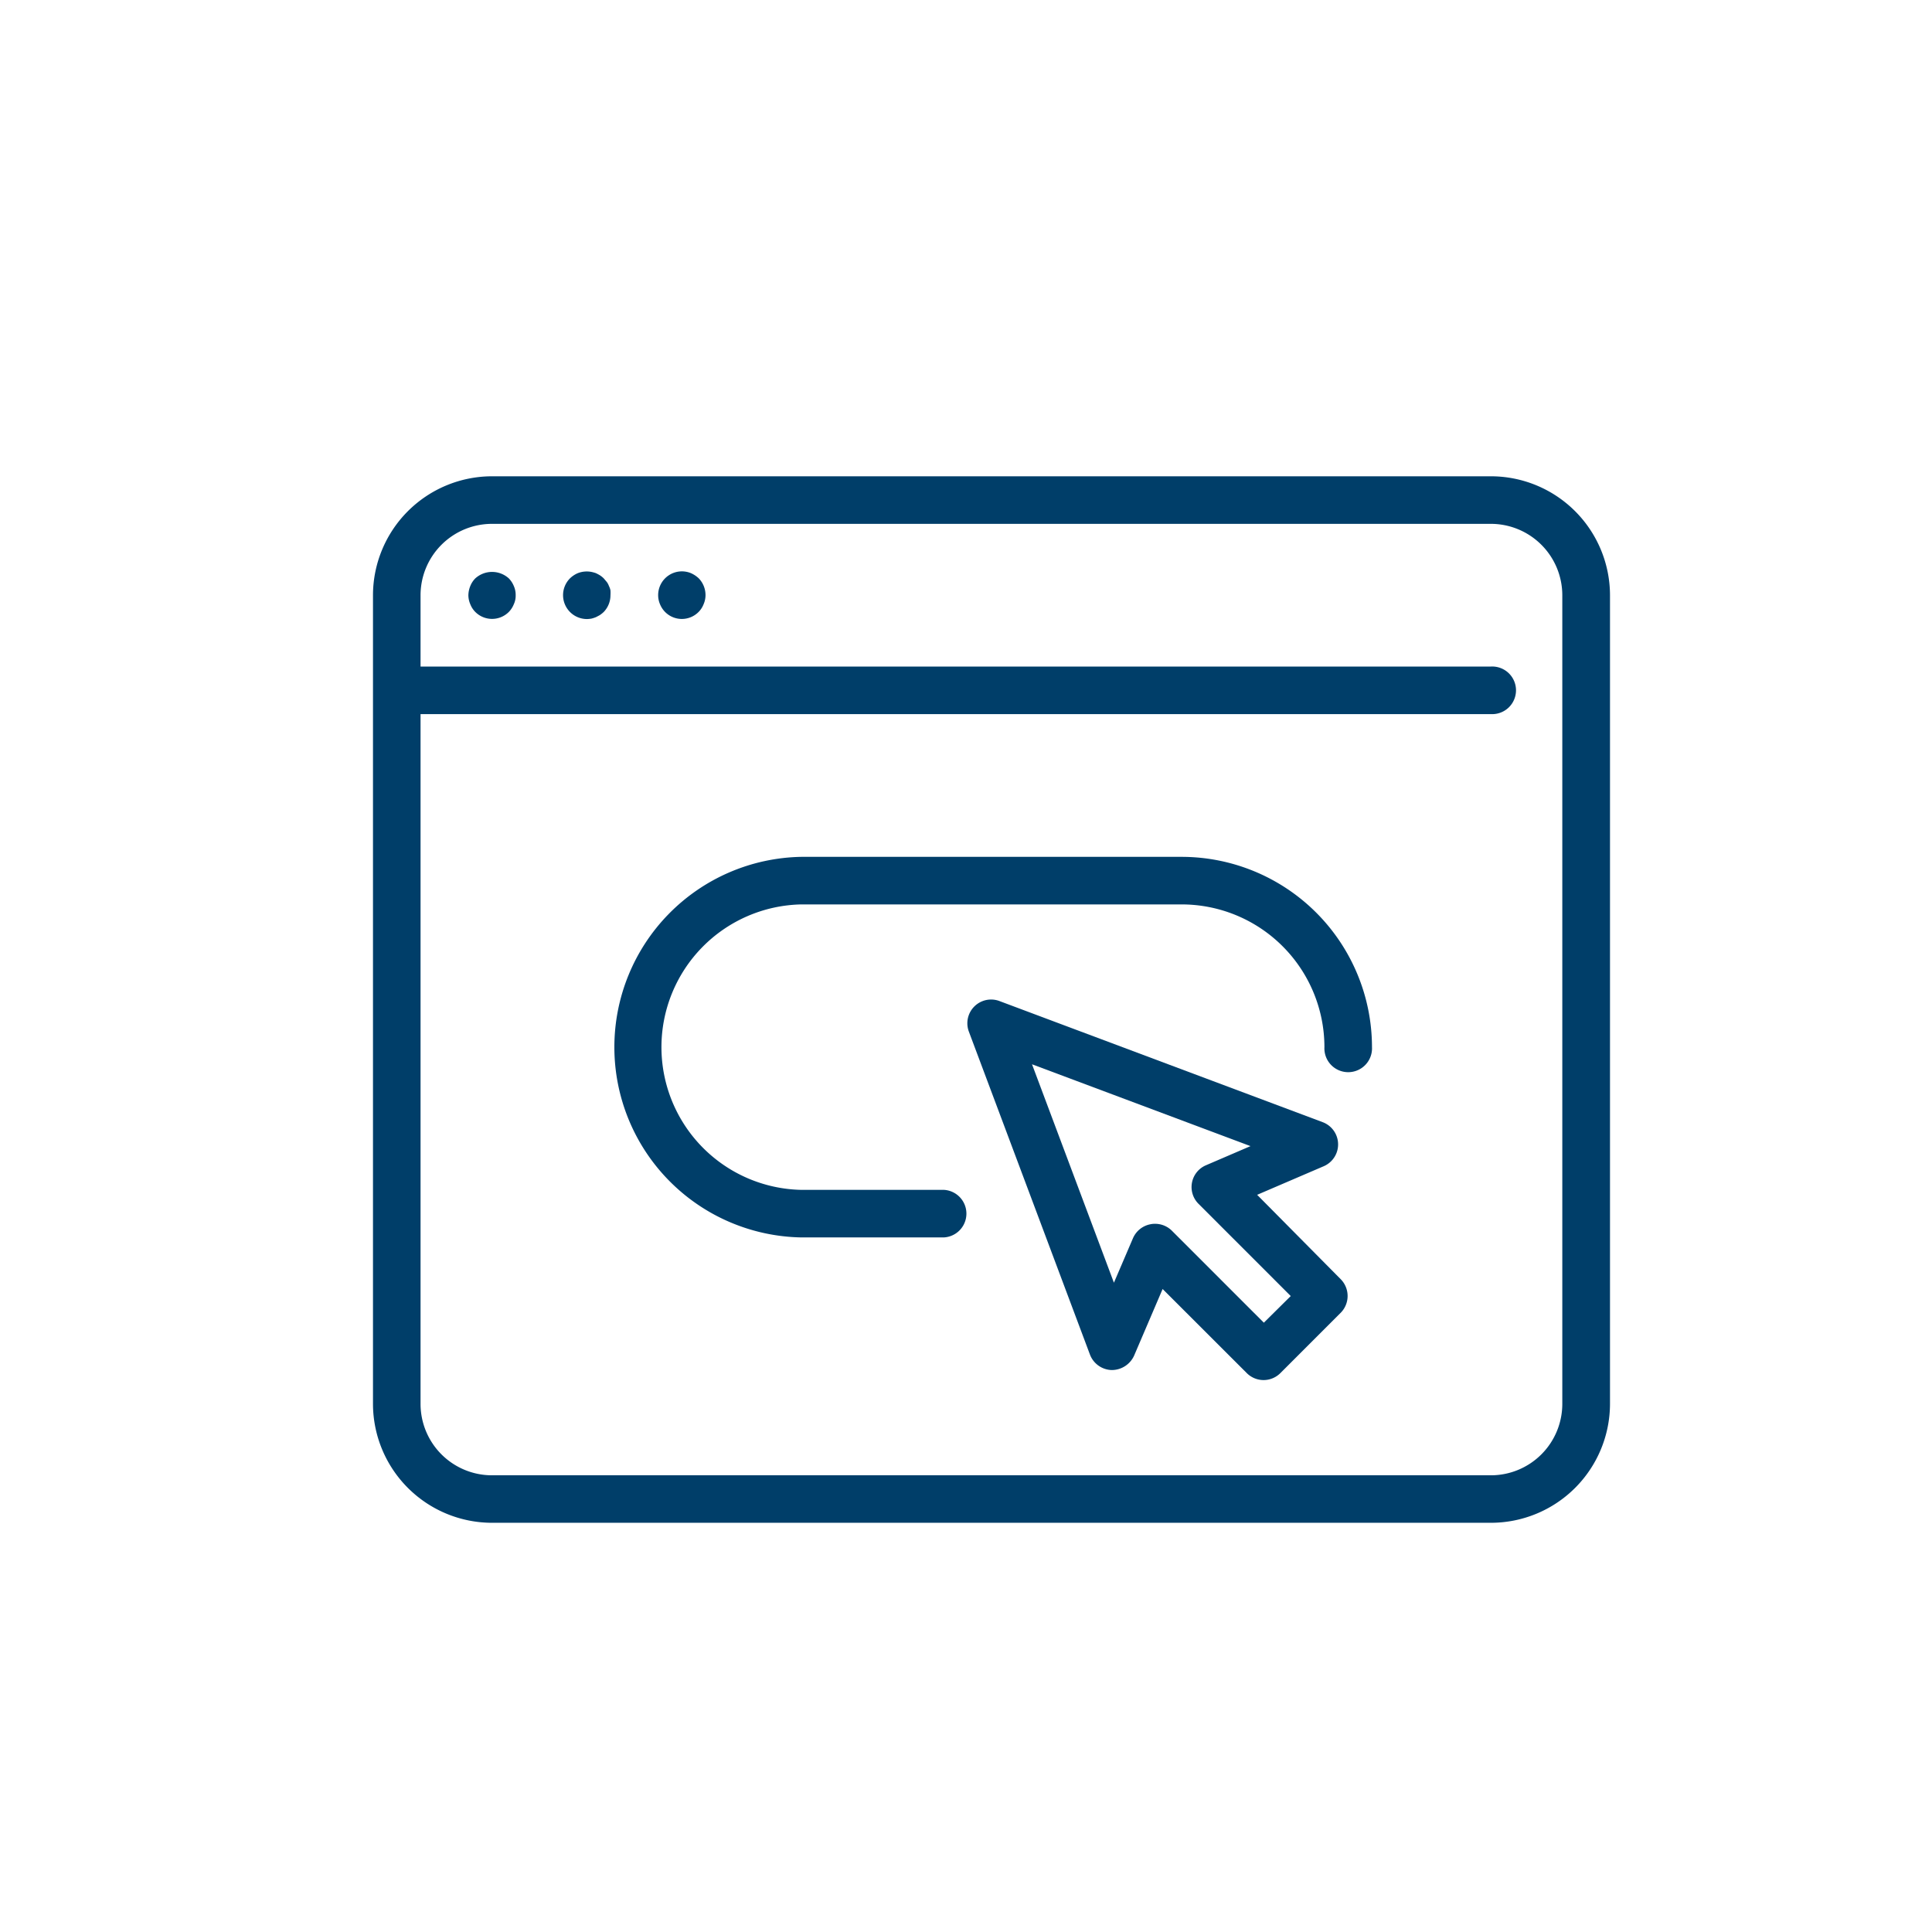
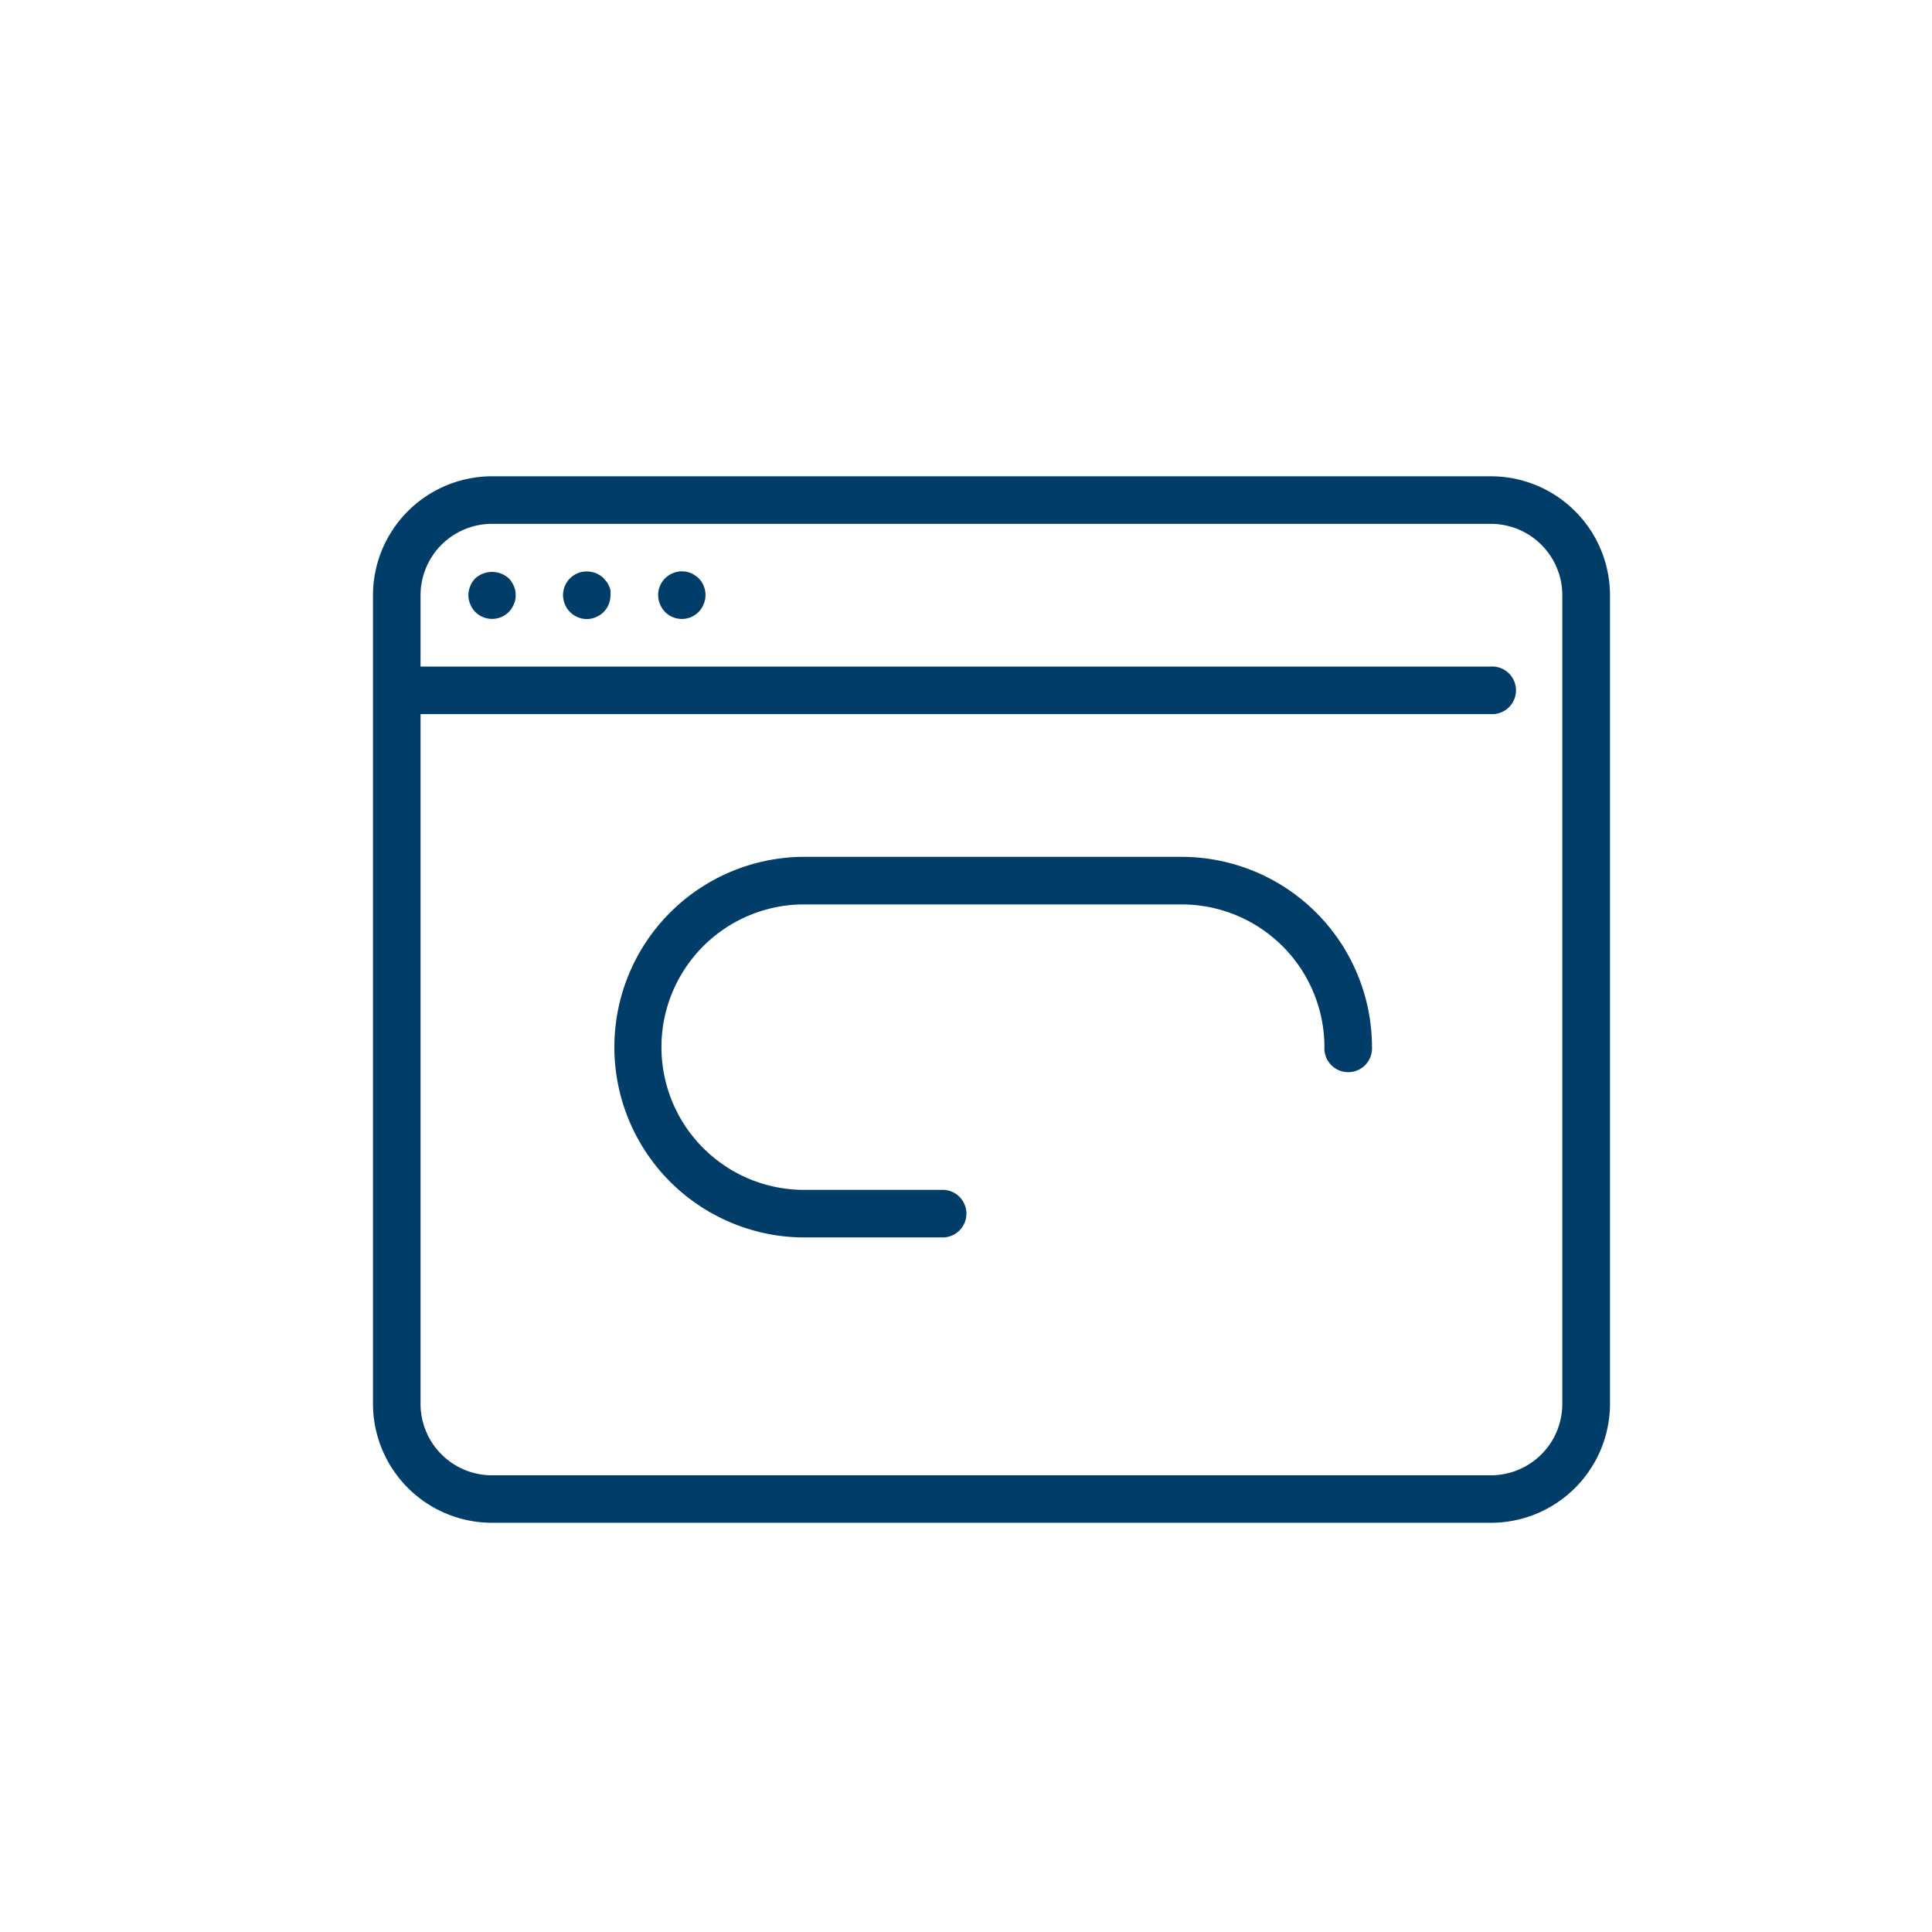
<svg xmlns="http://www.w3.org/2000/svg" id="Layer_1" data-name="Layer 1" viewBox="0 0 288 288">
  <defs>
    <style>.cls-1{fill:#003e69;}</style>
  </defs>
  <path class="cls-1" d="M75.85,86.22a3.72,3.72,0,0,0-5,0,3.41,3.41,0,0,0-.74,1.13,3.8,3.8,0,0,0-.29,1.39,3.43,3.43,0,0,0,.29,1.34,3.35,3.35,0,0,0,.74,1.14,3.53,3.53,0,0,0,5,0,3.51,3.51,0,0,0,.74-1.14,3,3,0,0,0,.28-1.34,3.26,3.26,0,0,0-.28-1.39A3.57,3.57,0,0,0,75.85,86.22Z" />
  <path class="cls-1" d="M90.77,87.35a2.19,2.19,0,0,0-.32-.6L90,86.22a3.59,3.59,0,0,0-.57-.46,6.72,6.72,0,0,0-.6-.32,5.11,5.11,0,0,0-.64-.18,3.69,3.69,0,0,0-2.06.18,3.87,3.87,0,0,0-1.17.78,3.56,3.56,0,0,0,2.52,6.06,4.27,4.27,0,0,0,.71-.07,5.31,5.31,0,0,0,.64-.21c.21-.11.42-.21.6-.32a4.25,4.25,0,0,0,.57-.46,3.57,3.57,0,0,0,1-2.48A5.51,5.51,0,0,0,91,88,2.57,2.57,0,0,0,90.77,87.35Z" />
  <path class="cls-1" d="M103,85.44a3.54,3.54,0,0,0-4.89,3.3,3.42,3.42,0,0,0,.28,1.34,3.53,3.53,0,0,0,.75,1.14,3.51,3.51,0,0,0,5,0,3.35,3.35,0,0,0,.74-1.14,3.43,3.43,0,0,0,.29-1.34,3.6,3.6,0,0,0-1-2.52A4.13,4.13,0,0,0,103,85.44Z" />
  <path class="cls-1" d="M222.25,71H73.33A17.76,17.76,0,0,0,55.6,88.72V209.28A17.76,17.76,0,0,0,73.33,227H222.25A17.76,17.76,0,0,0,240,209.28V88.72A17.76,17.76,0,0,0,222.25,71Zm10.64,138.29a10.65,10.65,0,0,1-10.64,10.63H73.33a10.65,10.65,0,0,1-10.64-10.63V106.45H222.25a3.55,3.55,0,1,0,0-7.09H62.69V88.72A10.65,10.65,0,0,1,73.33,78.09H222.25a10.65,10.65,0,0,1,10.64,10.63Z" />
-   <path class="cls-1" d="M187.4,178.11l9.92-4.26a3.54,3.54,0,0,0-.15-6.57L149,149.23a3.54,3.54,0,0,0-4.57,4.56l18.05,48.14a3.57,3.57,0,0,0,3.24,2.3,3.66,3.66,0,0,0,3.34-2.15l4.25-9.93,12.55,12.54a3.54,3.54,0,0,0,5,0l9-9a3.56,3.56,0,0,0,0-5Zm1,19.06-13.74-13.74a3.56,3.56,0,0,0-2.51-1,3.05,3.05,0,0,0-.67.07,3.56,3.56,0,0,0-2.59,2.08l-2.84,6.63-12.21-32.56,32.57,12.2-6.63,2.85a3.53,3.53,0,0,0-1.11,5.76l13.74,13.74Z" />
  <path class="cls-1" d="M176.16,127.73H119.42a28.37,28.37,0,0,0,0,56.73H140.7a3.55,3.55,0,0,0,0-7.09H119.42a21.28,21.28,0,0,1,0-42.55h56.74a21.29,21.29,0,0,1,21.27,21.27,3.55,3.55,0,1,0,7.09,0A28.39,28.39,0,0,0,176.16,127.73Z" />
</svg>